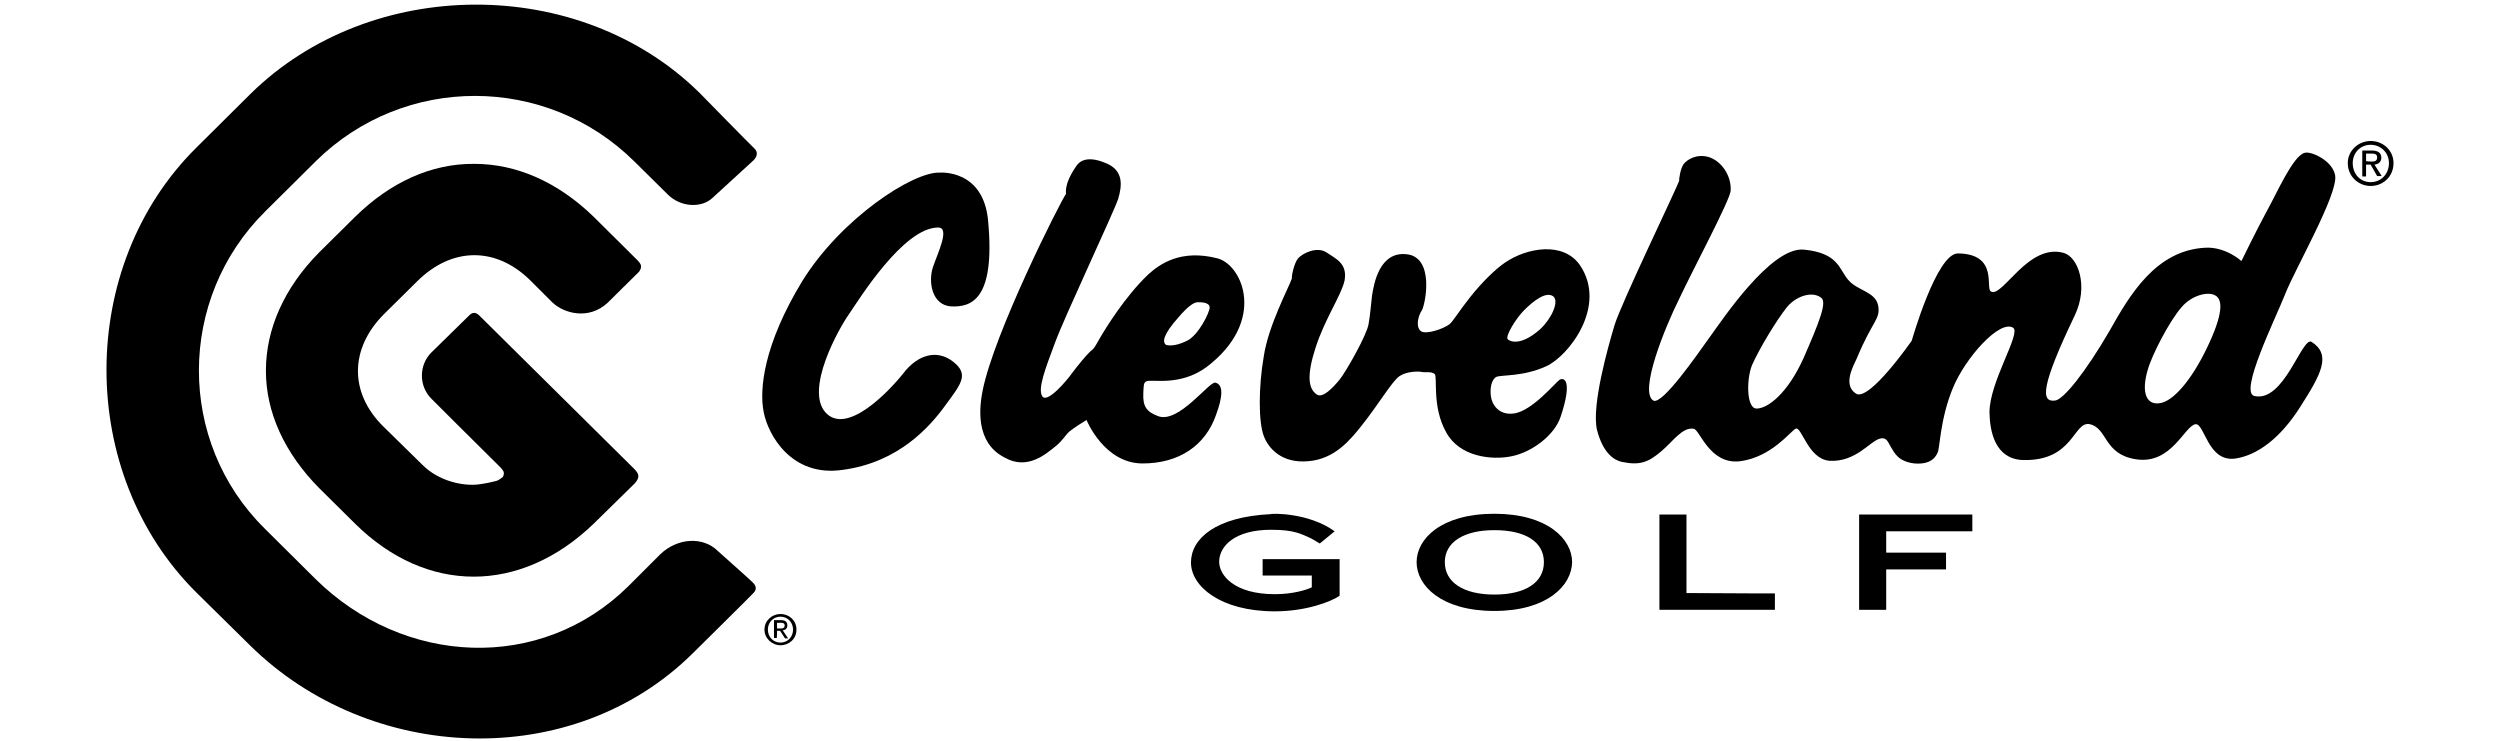
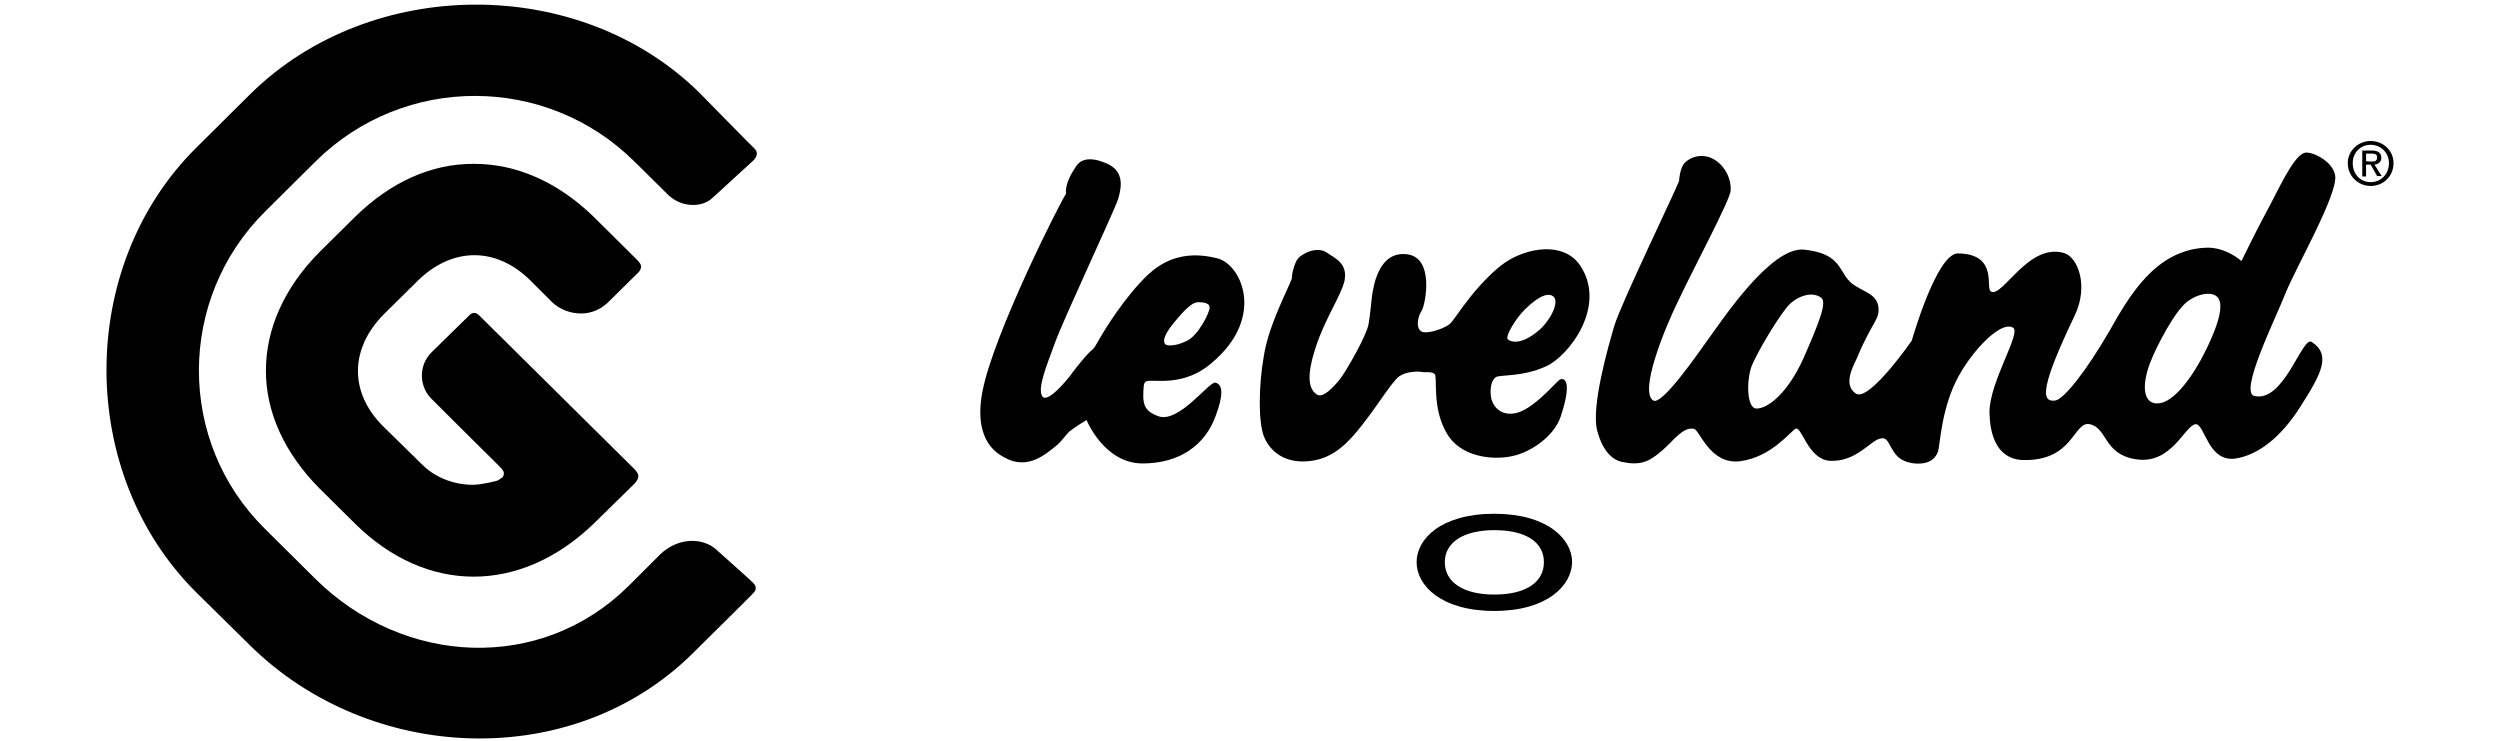
<svg xmlns="http://www.w3.org/2000/svg" width="540" height="160" viewBox="0 0 540 160" fill="none">
  <path d="M507.12 35.229C507.12 32.512 509.425 30.454 512.06 30.454C514.777 30.454 517 32.512 517 35.229C517 38.111 514.777 40.169 512.06 40.169C509.425 40.169 507.12 38.111 507.12 35.229ZM512.06 39.346C514.283 39.346 516.012 37.617 516.012 35.229C516.012 33.006 514.283 31.277 512.06 31.277C509.837 31.277 508.19 33.006 508.19 35.229C508.19 37.617 509.837 39.346 512.06 39.346ZM511.072 38.111H510.249V32.512H512.307C513.624 32.512 514.365 33.006 514.365 34.076C514.365 35.064 513.624 35.476 512.883 35.558L514.447 38.028H513.46L512.06 35.558H511.072V38.111ZM512.06 34.9C512.801 34.9 513.46 34.9 513.46 33.994C513.46 33.253 512.883 33.171 512.225 33.171H511.072V34.817L512.06 34.9Z" fill="black" />
-   <path d="M202.993 37.287C197.23 37.04 181.669 47.167 173.272 60.751C164.956 74.418 163.969 84.133 164.956 88.99C165.862 93.848 170.884 103.069 181.916 101.504C194.019 99.94 200.852 92.201 204.228 87.508C207.686 82.816 209.332 80.84 205.874 78.123C202.417 75.406 198.218 76.558 195.089 80.675C191.796 84.791 182.822 94.095 178.294 89.073C173.848 84.05 181.175 70.96 183.398 67.832C185.539 64.703 195.089 49.225 202.581 49.143C205.298 49.06 202.581 54.577 201.511 57.705C200.441 60.998 201.346 65.938 205.463 66.185C209.579 66.35 215.013 65.032 213.449 47.908C212.543 36.464 202.993 37.287 202.993 37.287Z" fill="black" />
  <path d="M256.425 73.595C258.895 72.36 261.283 67.502 261.283 66.432C261.283 65.279 259.471 65.279 258.73 65.279C257.99 65.279 256.755 65.938 254.449 68.655C251.238 72.278 250.991 73.924 251.897 74.5C251.897 74.5 253.461 75.077 256.425 73.595ZM232.467 35.888C233.044 34.982 234.608 33.5 238.642 35.147C242.841 36.711 242.347 40.169 241.524 42.968C240.536 45.932 229.833 68.655 227.857 74.089C225.881 79.44 224.07 83.968 225.14 85.615C226.21 87.179 230.409 82.239 231.562 80.593C232.797 78.946 234.69 76.641 235.514 75.9C236.419 75.159 236.254 75.324 237.489 73.183C238.724 71.043 243.005 64.044 248.028 59.269C250.498 57.047 255.026 53.753 263.012 55.812C268.445 57.294 273.632 69.396 260.624 79.275C254.696 83.639 248.522 81.745 247.534 82.404C246.957 82.733 247.04 83.557 246.957 84.874C246.793 87.92 247.781 88.99 250.168 89.896C254.614 91.543 261.2 82.322 262.518 82.651C264.329 83.063 264.082 85.78 262.682 89.567C260.377 96.236 254.696 100.105 246.793 100.105C238.477 100.105 234.69 90.719 234.69 90.719C234.69 90.719 231.973 92.366 230.903 93.272C230.409 93.683 229.339 95.33 228.186 96.236C225.881 98.129 221.929 101.587 217.072 98.87C215.919 98.211 210.074 95.659 212.214 84.545C214.602 72.113 229.092 43.462 230.244 41.898C230.409 41.98 229.503 40.169 232.467 35.888Z" fill="black" />
  <path d="M280.384 55.811C281.289 54.741 284.418 53.177 286.476 54.494C288.534 55.894 291.086 56.882 290.428 60.587C289.769 63.715 286.147 68.902 284.171 75.077C282.195 81.169 282.606 83.968 284.418 85.203C285.653 86.109 287.876 83.804 289.357 81.992C290.757 80.263 295.285 72.277 295.615 69.972C296.026 67.585 296.026 66.597 296.355 63.88C296.767 61.163 298.002 54.33 303.765 54.906C309.94 55.482 307.882 65.691 307.141 67.008C306.317 68.161 305.659 70.796 307.058 71.619C308.211 72.195 311.586 71.125 313.068 70.055C313.809 69.478 315.291 67.008 317.597 64.127C320.149 60.916 323.113 58.034 325.089 56.717C329.781 53.506 337.603 52.107 341.225 57.211C347.318 66.103 338.755 76.97 333.98 79.111C328.958 81.416 324.265 80.922 323.195 81.416C322.125 81.992 321.795 83.968 322.042 85.615C322.207 87.179 323.607 89.731 326.9 89.32C330.934 88.908 336.203 82.322 336.944 81.992C337.932 81.498 339.661 82.322 337.109 89.978C335.791 94.013 330.934 97.635 326.571 98.541C322.289 99.446 315.291 98.705 312.41 93.436C309.199 87.838 310.599 81.169 309.858 80.757C309.117 80.181 307.882 80.51 307.141 80.346C306.4 80.181 303.848 80.181 302.283 81.251C300.637 82.404 297.837 87.261 293.968 92.119C291.58 95.083 288.287 99.117 282.689 99.611C276.843 100.187 273.962 96.812 272.974 94.177C271.821 91.131 271.821 83.639 272.974 76.97C273.962 70.302 278.408 62.069 279.066 60.093C278.902 59.928 279.478 56.882 280.384 55.811ZM332.663 71.125C335.215 68.737 336.779 65.115 335.544 64.044C333.98 62.809 331.181 65.032 329.205 67.008C327.476 68.737 325.089 72.607 325.665 73.265C325.583 73.265 327.805 75.406 332.663 71.125Z" fill="black" />
  <path d="M363.701 35.394C364.442 34.488 366.418 33.171 369.053 33.912C371.77 34.735 373.993 37.864 373.828 41.157C373.746 43.133 365.677 58.199 362.713 64.538C359.585 70.796 353.986 84.627 357.115 86.52C359.009 87.591 366.501 76.723 369.217 72.936C371.934 69.231 382.473 53.259 389.635 53.918C397.127 54.659 397.21 58.117 399.185 60.422C401.161 62.809 405.113 62.974 405.69 66.02C406.184 69.067 404.537 69.067 401.079 77.382C400.338 79.028 397.951 83.145 400.914 85.039C403.796 86.767 412.935 73.595 412.935 73.595C412.935 73.595 418.286 54.741 422.896 54.741C431.788 54.824 428.742 62.398 430.059 62.974C432.529 64.374 438.127 52.354 445.866 54.659C448.913 55.647 451.136 61.822 448.172 68.079C440.844 83.392 440.762 86.932 443.891 86.52C445.702 86.356 450.559 80.263 455.664 71.454C460.027 63.715 465.626 54.083 476.328 53.506C480.774 53.259 484.15 56.388 484.15 56.388C484.15 56.388 487.443 49.637 489.584 45.685C491.807 41.733 495.264 33.665 497.817 33.006C499.216 32.594 503.909 34.735 504.403 37.946C504.979 42.062 495.758 58.034 493.618 63.468C491.477 68.902 483.574 84.792 486.949 85.533C493.371 87.014 497.24 72.607 499.299 73.842C503.662 76.641 501.357 80.84 496.829 87.92C492.547 94.671 487.608 98.294 482.915 99.035C476.905 99.94 476.246 91.543 474.27 91.625C471.883 91.872 469.084 100.434 461.345 99.199C454.346 98.129 455.252 92.448 451.383 91.625C447.842 90.884 447.925 99.693 436.893 99.364C430.965 99.117 429.812 93.272 429.73 89.155C429.648 82.569 436.646 71.948 434.834 70.796C431.953 68.984 424.543 77.217 421.826 83.804C419.027 90.555 419.027 96.894 418.533 97.717C418.286 98.294 417.463 100.434 413.511 100.105C410.053 99.693 409.23 97.882 408.489 96.647C407.748 95.412 407.501 94.342 406.019 94.754C403.878 95.33 400.832 99.858 395.151 99.529C390.459 99.117 389.141 91.872 387.824 92.613C386.589 93.354 382.555 98.705 375.969 99.611C369.3 100.517 367.159 92.778 365.842 92.613C363.372 92.201 361.396 95.33 358.844 97.47C356.127 99.776 354.316 100.599 350.364 99.776C348.717 99.446 346.247 97.964 344.93 92.778C343.778 87.508 347.318 74.994 348.717 70.302C350.117 65.609 362.219 40.581 362.713 39.016C362.631 38.769 362.96 36.382 363.701 35.394ZM471.224 66.35C468.672 69.231 464.802 76.641 463.897 79.934C462.497 84.709 463.567 87.508 466.449 87.097C469.33 86.767 473.282 82.239 476.658 75.241C480.198 67.914 480.198 64.703 478.469 63.797C476.905 62.892 473.365 63.797 471.224 66.35ZM385.848 66.514C383.708 69.231 380.085 75.159 378.438 78.864C377.203 81.91 377.203 88.249 379.426 88.249C381.814 88.249 386.095 85.039 389.553 77.382C392.928 69.643 394.74 65.197 393.34 64.291C391.282 62.727 387.659 64.127 385.848 66.514Z" fill="black" />
-   <path d="M288.287 114.76L285.076 117.394L283.265 116.324C281.042 115.336 279.643 114.43 274.538 114.43C266.717 114.43 263.341 117.97 263.341 121.346C263.341 124.227 266.552 128.344 275.362 128.344C279.396 128.344 282.36 127.356 283.348 126.862V124.31H276.103H272.727V120.77H276.103H289.358V122.91V126.45V128.673C287.629 129.908 282.195 132.049 275.362 132.049C263.588 132.049 257.249 126.615 257.249 121.511C257.249 116.324 262.6 111.631 274.456 111.055C274.456 110.89 282.607 110.643 288.287 114.76Z" fill="black" />
  <path d="M322.783 131.967C311.256 131.967 305.987 126.45 305.987 121.428C305.987 116.406 311.256 110.972 322.783 110.972C334.309 110.972 339.578 116.489 339.578 121.428C339.496 126.45 334.226 131.967 322.783 131.967ZM322.783 114.513C316.114 114.513 312.08 117.147 312.08 121.428C312.08 125.792 316.114 128.426 322.783 128.426C329.534 128.426 333.485 125.792 333.485 121.428C333.485 117.065 329.534 114.513 322.783 114.513Z" fill="black" />
-   <path d="M380.003 128.179H383.379V131.72H380.003H358.433V129.497V113.36V111.137H364.278V128.097L380.003 128.179Z" fill="black" />
-   <path d="M426.025 111.137H401.573V131.72H407.419V129.497V122.993H420.344V119.37H407.419V114.76H426.025V111.137Z" fill="black" />
  <path d="M151.126 20.08C125.192 -5.524 79.993 -5.277 54.059 20.327L42.45 31.854C16.517 57.458 16.517 102.328 42.45 128.015L53.977 139.376C79.91 164.981 123.628 166.792 149.561 141.187C149.561 141.187 162.734 128.179 162.817 128.015C163.475 127.274 163.393 126.533 162.487 125.709C162.487 125.627 155.16 119.123 155.078 119.041C151.867 115.83 146.351 116.159 142.646 119.699C142.563 119.782 135.812 126.533 135.812 126.533C116.794 145.386 87.156 143.822 68.137 125.051L57.187 114.183C38.169 95.412 38.252 64.538 57.27 45.685L68.22 34.817C87.32 15.964 118.029 16.046 137.047 34.9L144.21 41.98C147.092 44.862 151.62 44.944 153.925 42.721C154.007 42.639 162.652 34.735 162.734 34.653C163.558 33.83 163.804 32.842 162.899 32.018C162.652 31.854 151.126 20.08 151.126 20.08Z" fill="black" />
  <path d="M90.038 60.834C97.612 53.259 107.163 53.259 114.572 60.587L119.265 65.279C121.817 67.749 127.169 69.149 131.203 65.444L138.036 58.693C138.86 57.541 138.366 56.964 137.789 56.306L128.157 46.755C120.5 39.346 111.609 35.394 102.47 35.394C93.167 35.312 84.357 39.346 76.783 46.755L68.962 54.494C61.387 62.151 57.435 71.043 57.435 80.099C57.435 89.073 61.47 97.882 68.962 105.456L76.783 113.195C92.179 128.344 112.35 128.344 128.157 113.195C128.321 113.031 137.131 104.386 137.131 104.386C138.201 103.151 138.119 102.41 136.966 101.258L103.54 68.161C102.799 67.42 102.141 67.42 101.482 67.996L93.167 76.147C90.45 78.864 90.45 83.392 93.167 86.109C93.167 86.109 103.458 96.4 107.986 100.846C107.986 100.846 108.727 101.587 108.809 101.999C108.892 102.493 108.727 102.74 108.645 102.987C108.151 103.398 107.574 103.81 107.163 103.892C106.257 104.139 105.104 104.386 103.376 104.633C99.918 105.045 94.731 103.892 91.273 100.434L82.793 92.119C75.383 84.792 75.548 75.241 82.958 67.832L90.038 60.834Z" fill="black" />
-   <path d="M167.839 135.754V134.519H168.662C169.074 134.519 169.486 134.601 169.486 135.095C169.486 135.671 169.074 135.754 168.58 135.754H167.839ZM167.839 136.248H168.498L169.568 137.894H170.227L169.074 136.165C169.65 136.083 170.062 135.754 170.062 135.095C170.062 134.354 169.65 133.943 168.662 133.943H167.18V137.812H167.757C167.839 137.894 167.839 136.248 167.839 136.248ZM168.58 139.376C170.474 139.376 172.038 137.977 172.038 136.001C172.038 134.025 170.474 132.625 168.58 132.625C166.769 132.625 165.122 134.025 165.122 136.001C165.122 137.894 166.769 139.376 168.58 139.376ZM165.863 136.001C165.863 134.354 167.098 133.202 168.58 133.202C170.144 133.202 171.297 134.436 171.297 136.001C171.297 137.647 170.062 138.8 168.58 138.8C167.016 138.8 165.863 137.565 165.863 136.001Z" fill="black" />
</svg>